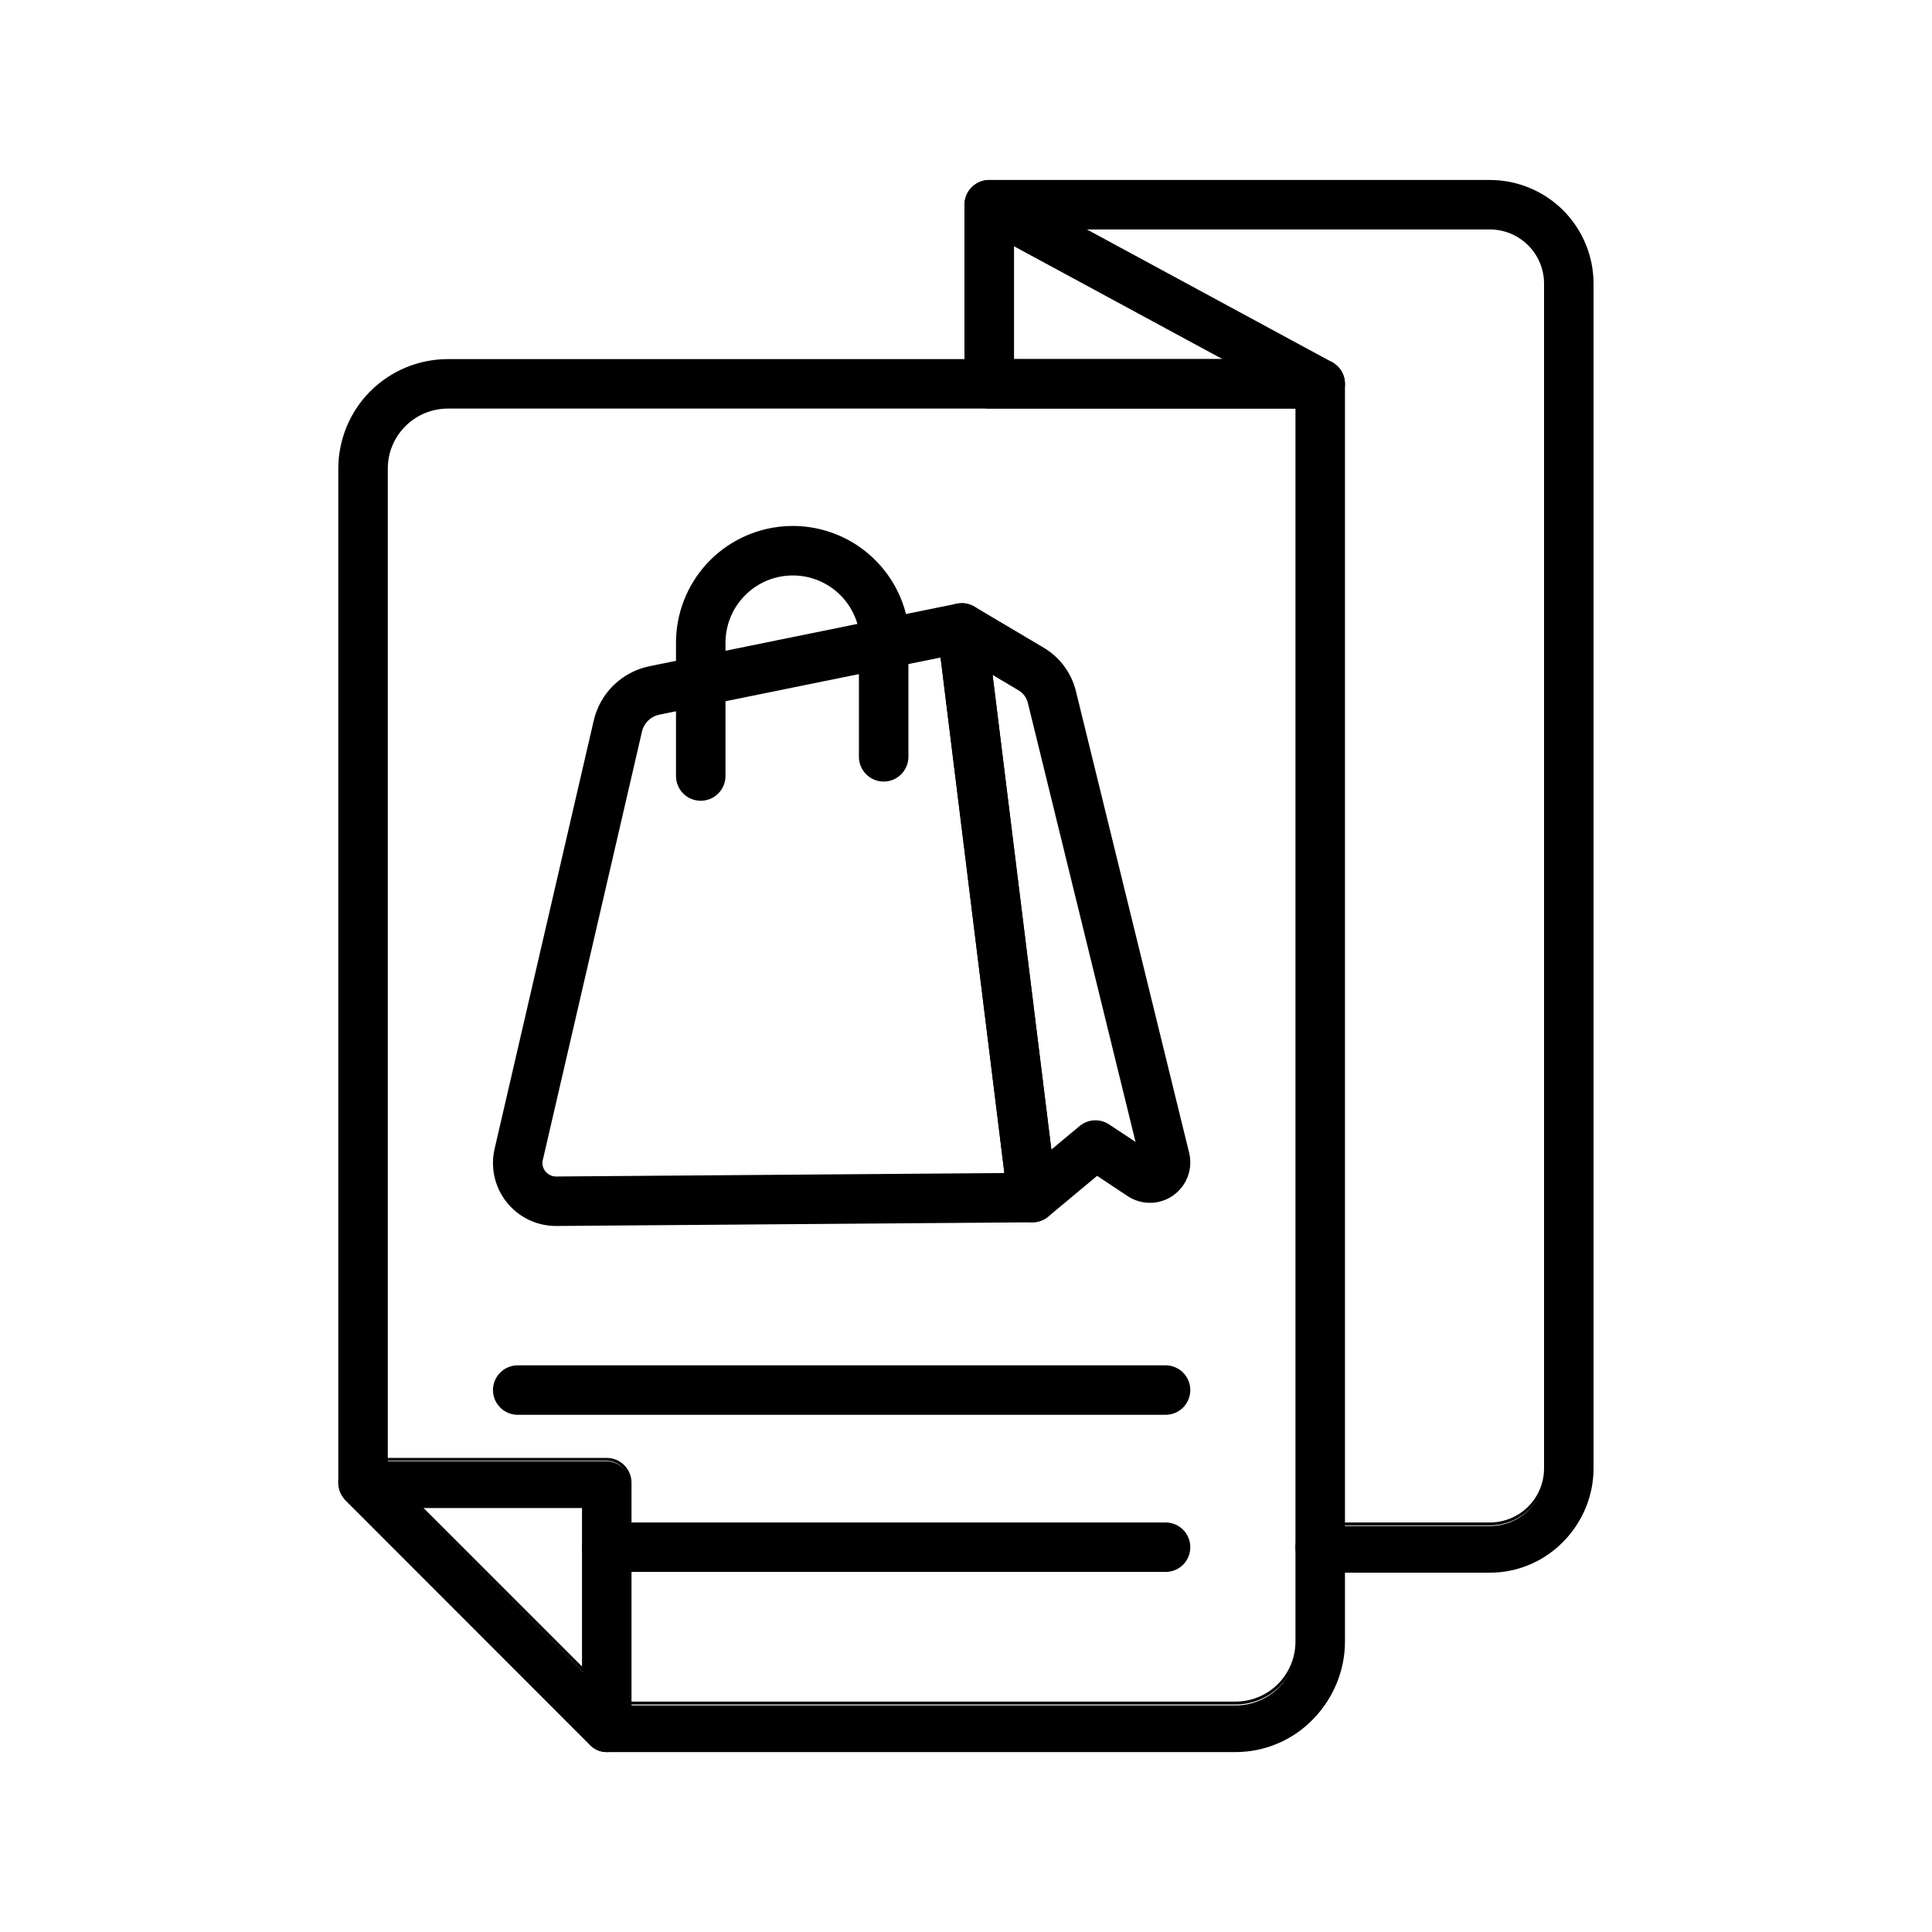
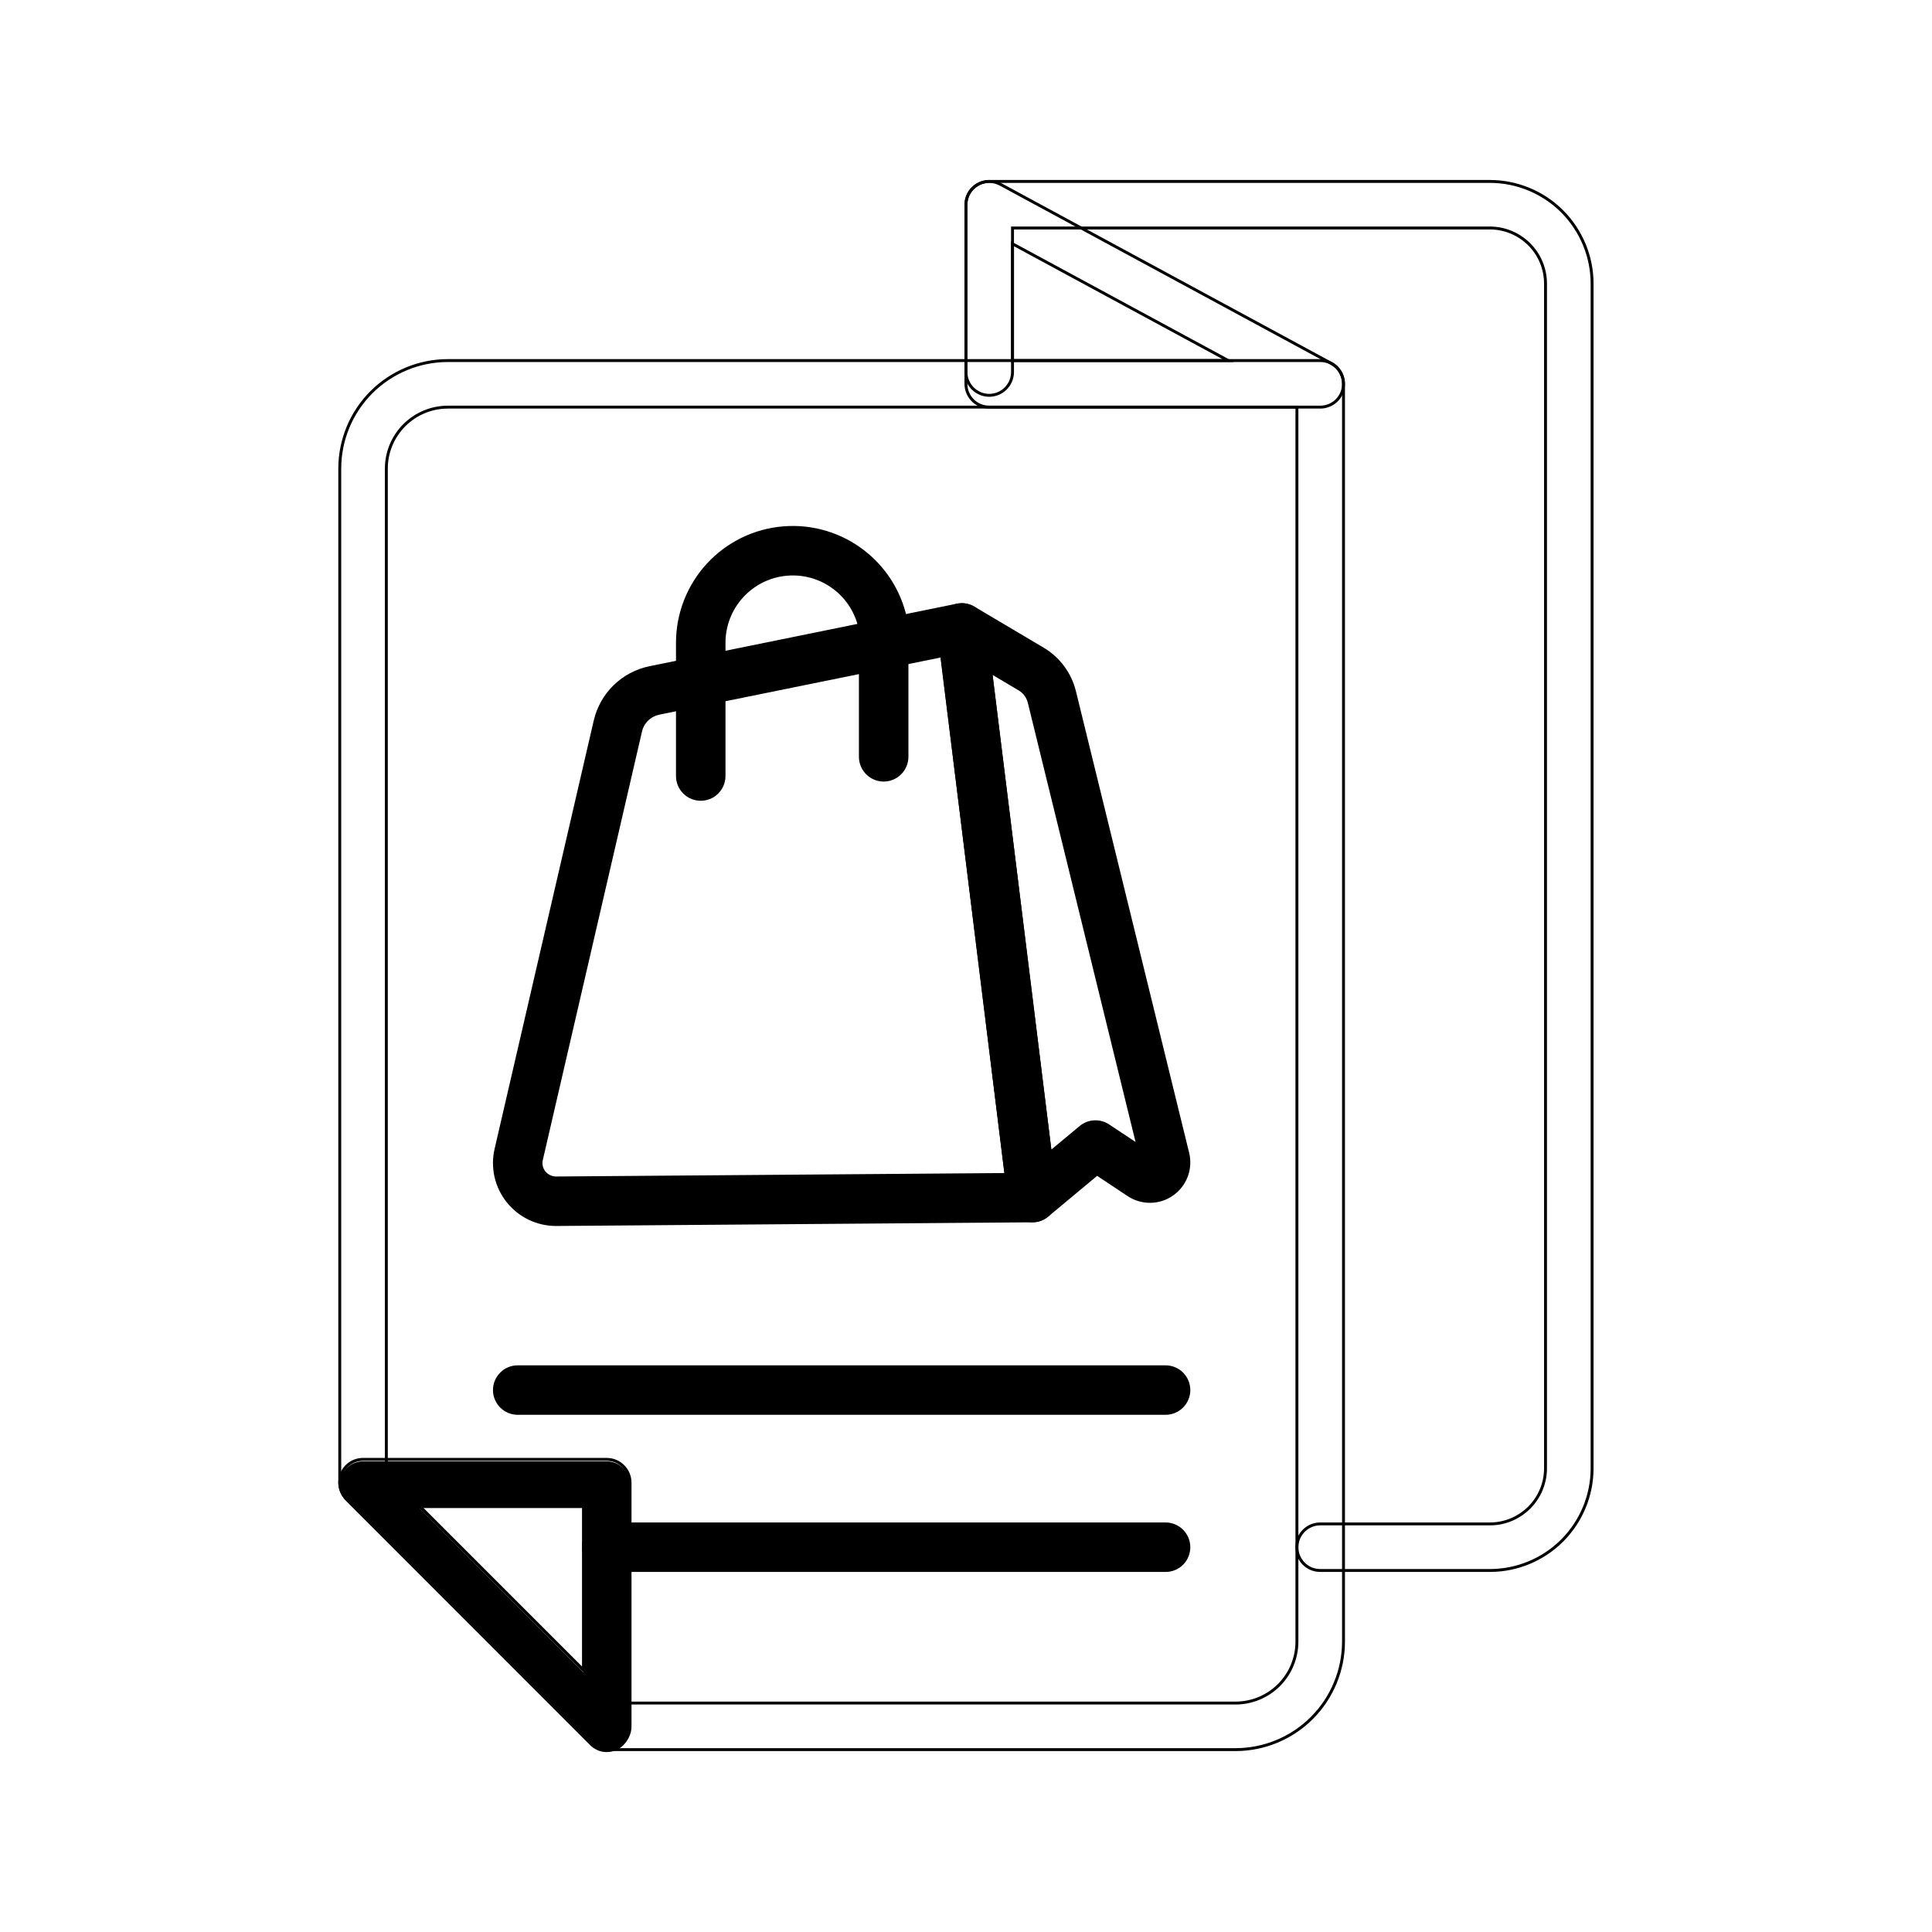
<svg xmlns="http://www.w3.org/2000/svg" width="200" zoomAndPan="magnify" viewBox="0 0 150 150" height="200" preserveAspectRatio="xMidYMid meet" version="1.0">
  <defs>
    <clipPath id="79def01fff">
-       <path d="M 74 14 L 123.723 14 L 123.723 123 L 74 123 Z M 74 14 " clip-rule="nonzero" />
-     </clipPath>
+       </clipPath>
    <clipPath id="8bd886335b">
      <path d="M 71 13.945 L 123.723 13.945 L 123.723 126 L 71 126 Z M 71 13.945 " clip-rule="nonzero" />
    </clipPath>
    <clipPath id="03b16dc864">
      <path d="M 71 13.945 L 108 13.945 L 108 35 L 71 35 Z M 71 13.945 " clip-rule="nonzero" />
    </clipPath>
    <clipPath id="c35307b307">
-       <path d="M 26.223 28 L 105 28 L 105 136.176 L 26.223 136.176 Z M 26.223 28 " clip-rule="nonzero" />
-     </clipPath>
+       </clipPath>
    <clipPath id="4cd5e47b9d">
      <path d="M 26.223 24 L 108 24 L 108 136.176 L 26.223 136.176 Z M 26.223 24 " clip-rule="nonzero" />
    </clipPath>
    <clipPath id="32075a2e26">
      <path d="M 26.223 113 L 49 113 L 49 136.176 L 26.223 136.176 Z M 26.223 113 " clip-rule="nonzero" />
    </clipPath>
    <clipPath id="fe798defe9">
      <path d="M 26.223 110 L 53 110 L 53 136.176 L 26.223 136.176 Z M 26.223 110 " clip-rule="nonzero" />
    </clipPath>
  </defs>
  <path stroke-linecap="butt" transform="matrix(0.226, 0, 0, 0.226, 26.179, 13.944)" fill-opacity="1" fill="#000000" fill-rule="nonzero" stroke-linejoin="miter" d="M 75.153 358.973 C 71.972 358.973 68.827 358.248 65.958 356.867 C 63.106 355.487 60.582 353.467 58.612 350.982 C 56.624 348.497 55.242 345.598 54.533 342.492 C 53.842 339.386 53.842 336.176 54.568 333.07 L 88.634 185.901 C 89.688 181.397 92.004 177.272 95.34 174.028 C 98.658 170.801 102.841 168.592 107.387 167.66 L 213.007 146.175 C 214.079 145.968 215.202 145.968 216.274 146.192 C 217.345 146.434 218.365 146.882 219.264 147.521 C 220.162 148.177 220.906 148.988 221.476 149.937 C 222.046 150.886 222.392 151.939 222.53 153.043 L 246.762 348.739 C 246.9 349.861 246.797 351 246.468 352.07 C 246.14 353.157 245.569 354.141 244.826 354.986 C 244.083 355.849 243.167 356.522 242.147 356.988 C 241.127 357.471 240.004 357.713 238.881 357.713 L 75.308 358.973 Z M 207.718 163.587 L 110.567 183.329 C 109.028 183.657 107.611 184.399 106.488 185.487 C 105.364 186.591 104.569 187.989 104.224 189.507 L 70.158 336.676 C 69.967 337.436 69.967 338.229 70.14 338.971 C 70.313 339.731 70.659 340.438 71.143 341.042 C 71.644 341.646 72.249 342.13 72.958 342.457 C 73.649 342.803 74.409 342.975 75.187 342.975 L 229.772 341.784 Z M 207.718 163.587 " stroke="#000000" stroke-width="1" stroke-opacity="1" stroke-miterlimit="10" />
  <path stroke-linecap="butt" transform="matrix(0.226, 0, 0, 0.226, 26.179, 13.944)" fill-opacity="1" fill="#000000" fill-rule="nonzero" stroke-linejoin="miter" d="M 238.811 357.713 C 236.858 357.713 234.974 357.005 233.523 355.711 C 232.054 354.417 231.12 352.639 230.878 350.706 L 206.647 155.01 C 206.474 153.526 206.716 152.008 207.338 150.662 C 207.96 149.298 208.963 148.142 210.207 147.331 C 211.469 146.503 212.921 146.054 214.424 146.019 C 215.911 145.985 217.38 146.382 218.676 147.141 L 242.493 161.258 C 245.172 162.862 247.505 164.968 249.354 167.47 C 251.204 169.972 252.552 172.82 253.295 175.84 L 292.201 334.467 C 292.84 337.073 292.667 339.817 291.734 342.337 C 290.783 344.856 289.09 347.031 286.895 348.584 C 284.7 350.137 282.072 350.982 279.393 351.017 C 276.697 351.051 274.07 350.275 271.823 348.791 L 261.038 341.629 L 243.945 355.866 C 242.51 357.057 240.695 357.713 238.811 357.713 Z M 224.535 169.213 L 244.964 334.191 L 255.369 325.528 C 256.7 324.424 258.342 323.768 260.07 323.682 C 261.781 323.595 263.493 324.044 264.927 325.01 L 275.055 331.723 L 237.757 179.654 C 237.515 178.687 237.1 177.79 236.513 176.996 C 235.925 176.202 235.182 175.529 234.335 175.029 Z M 224.535 169.213 " stroke="#000000" stroke-width="1" stroke-opacity="1" stroke-miterlimit="10" />
  <path stroke-linecap="butt" transform="matrix(0.226, 0, 0, 0.226, 26.179, 13.944)" fill-opacity="1" fill="#000000" fill-rule="nonzero" stroke-linejoin="miter" d="M 124.895 212.891 C 122.769 212.891 120.747 212.063 119.243 210.561 C 117.739 209.06 116.893 207.023 116.893 204.901 L 116.893 159.118 C 116.893 149.16 120.643 139.565 127.401 132.231 C 134.159 124.914 143.423 120.41 153.361 119.616 C 163.282 118.822 173.151 121.79 180.98 127.951 C 188.81 134.095 194.047 142.965 195.637 152.802 C 195.706 153.216 195.741 153.647 195.741 154.061 L 195.741 198.291 C 195.741 200.414 194.894 202.45 193.39 203.952 C 191.886 205.453 189.864 206.299 187.738 206.299 C 185.612 206.299 183.573 205.453 182.087 203.952 C 180.583 202.45 179.736 200.414 179.736 198.291 L 179.736 154.752 C 178.647 148.97 175.45 143.793 170.748 140.256 C 166.047 136.701 160.188 135.044 154.329 135.596 C 148.47 136.131 143.025 138.858 139.067 143.207 C 135.092 147.555 132.897 153.233 132.897 159.118 L 132.897 204.901 C 132.897 207.023 132.05 209.06 130.547 210.561 C 129.06 212.063 127.021 212.891 124.895 212.891 Z M 124.895 212.891 " stroke="#000000" stroke-width="1" stroke-opacity="1" stroke-miterlimit="10" />
  <g clip-path="url(#79def01fff)">
    <path fill="#000000" d="M 115.684 122.102 L 102.504 122.102 C 102.023 122.102 101.562 121.914 101.227 121.574 C 100.887 121.234 100.695 120.773 100.695 120.293 C 100.695 119.812 100.887 119.352 101.227 119.012 C 101.562 118.672 102.023 118.48 102.504 118.48 L 115.684 118.48 C 116.824 118.48 117.922 118.023 118.73 117.215 C 119.543 116.402 119.996 115.305 119.996 114.16 L 119.996 22.031 C 119.996 20.887 119.543 19.785 118.73 18.977 C 117.922 18.164 116.824 17.711 115.684 17.707 L 78.613 17.707 L 78.613 28.906 C 78.613 29.387 78.422 29.848 78.082 30.188 C 77.746 30.527 77.285 30.719 76.805 30.719 C 76.324 30.719 75.867 30.527 75.527 30.188 C 75.188 29.848 74.996 29.387 74.996 28.906 L 74.996 15.898 C 74.996 15.418 75.188 14.957 75.527 14.617 C 75.867 14.277 76.324 14.086 76.805 14.086 L 115.684 14.086 C 117.785 14.09 119.801 14.926 121.289 16.414 C 122.773 17.906 123.613 19.926 123.613 22.031 L 123.613 114.16 C 123.613 116.266 122.773 118.285 121.289 119.773 C 119.801 121.262 117.785 122.102 115.684 122.102 Z M 115.684 122.102 " fill-opacity="1" fill-rule="nonzero" />
  </g>
  <g clip-path="url(#8bd886335b)">
    <path stroke-linecap="butt" transform="matrix(0.226, 0, 0, 0.226, 26.179, 13.944)" fill="none" stroke-linejoin="miter" d="M 396.024 477.822 L 337.709 477.822 C 335.583 477.822 333.543 476.994 332.057 475.493 C 330.553 473.991 329.706 471.955 329.706 469.832 C 329.706 467.71 330.553 465.673 332.057 464.172 C 333.543 462.671 335.583 461.825 337.709 461.825 L 396.024 461.825 C 401.07 461.825 405.927 459.806 409.505 456.234 C 413.1 452.644 415.105 447.795 415.105 442.739 L 415.105 35.729 C 415.105 30.673 413.1 25.806 409.505 22.234 C 405.927 18.645 401.07 16.643 396.024 16.625 L 232.002 16.625 L 232.002 66.102 C 232.002 68.224 231.155 70.261 229.651 71.762 C 228.165 73.263 226.125 74.109 223.999 74.109 C 221.873 74.109 219.851 73.263 218.348 71.762 C 216.844 70.261 215.997 68.224 215.997 66.102 L 215.997 8.635 C 215.997 6.513 216.844 4.476 218.348 2.975 C 219.851 1.474 221.873 0.628 223.999 0.628 L 396.024 0.628 C 405.322 0.645 414.241 4.338 420.826 10.913 C 427.393 17.506 431.109 26.428 431.109 35.729 L 431.109 442.739 C 431.109 452.04 427.393 460.962 420.826 467.537 C 414.241 474.112 405.322 477.822 396.024 477.822 Z M 396.024 477.822 " stroke="#000000" stroke-width="1" stroke-opacity="1" stroke-miterlimit="10" />
  </g>
-   <path fill="#000000" d="M 102.504 31.637 L 76.805 31.637 C 76.324 31.637 75.863 31.449 75.527 31.109 C 75.188 30.77 74.996 30.309 74.996 29.828 L 74.996 15.898 C 74.996 15.582 75.078 15.277 75.23 15.004 C 75.387 14.73 75.609 14.504 75.879 14.344 C 76.148 14.18 76.453 14.094 76.766 14.086 C 77.078 14.082 77.391 14.156 77.664 14.305 L 103.363 28.234 C 103.719 28.426 104 28.73 104.16 29.102 C 104.32 29.469 104.355 29.883 104.258 30.273 C 104.16 30.664 103.934 31.008 103.617 31.258 C 103.297 31.504 102.906 31.637 102.504 31.637 Z M 78.613 28.016 L 95.363 28.016 L 78.613 18.938 Z M 78.613 28.016 " fill-opacity="1" fill-rule="nonzero" />
  <g clip-path="url(#03b16dc864)">
    <path stroke-linecap="butt" transform="matrix(0.226, 0, 0, 0.226, 26.179, 13.944)" fill="none" stroke-linejoin="miter" d="M 337.709 78.164 L 223.999 78.164 C 221.873 78.164 219.834 77.336 218.348 75.835 C 216.844 74.333 215.997 72.297 215.997 70.174 L 215.997 8.635 C 215.997 7.238 216.36 5.892 217.034 4.684 C 217.725 3.476 218.711 2.475 219.903 1.767 C 221.096 1.042 222.444 0.663 223.827 0.628 C 225.209 0.611 226.592 0.939 227.802 1.595 L 341.511 63.133 C 343.084 63.979 344.328 65.325 345.037 66.965 C 345.745 68.587 345.901 70.416 345.469 72.142 C 345.037 73.867 344.034 75.386 342.634 76.49 C 341.217 77.578 339.489 78.164 337.709 78.164 Z M 232.002 62.167 L 306.114 62.167 L 232.002 22.061 Z M 232.002 62.167 " stroke="#000000" stroke-width="1" stroke-opacity="1" stroke-miterlimit="10" />
  </g>
  <path stroke-linecap="butt" transform="matrix(0.226, 0, 0, 0.226, 26.179, 13.944)" fill-opacity="1" fill="#000000" fill-rule="nonzero" stroke-linejoin="miter" d="M 284.579 423.842 L 62.017 423.842 C 59.891 423.842 57.852 422.996 56.365 421.495 C 54.862 419.994 54.015 417.957 54.015 415.852 C 54.015 413.729 54.862 411.693 56.365 410.192 C 57.852 408.69 59.891 407.845 62.017 407.845 L 284.579 407.845 C 286.704 407.845 288.744 408.69 290.248 410.192 C 291.734 411.693 292.581 413.729 292.581 415.852 C 292.581 417.957 291.734 419.994 290.248 421.495 C 288.744 422.996 286.704 423.842 284.579 423.842 Z M 284.579 423.842 " stroke="#000000" stroke-width="1" stroke-opacity="1" stroke-miterlimit="10" />
  <path stroke-linecap="butt" transform="matrix(0.226, 0, 0, 0.226, 26.179, 13.944)" fill-opacity="1" fill="#000000" fill-rule="nonzero" stroke-linejoin="miter" d="M 284.579 477.822 L 92.609 477.822 C 90.483 477.822 88.444 476.994 86.957 475.493 C 85.454 473.991 84.607 471.955 84.607 469.832 C 84.607 467.71 85.454 465.673 86.957 464.172 C 88.444 462.671 90.483 461.825 92.609 461.825 L 284.579 461.825 C 286.704 461.825 288.744 462.671 290.248 464.172 C 291.734 465.673 292.581 467.71 292.581 469.832 C 292.581 471.955 291.734 473.991 290.248 475.493 C 288.744 476.994 286.704 477.822 284.579 477.822 Z M 284.579 477.822 " stroke="#000000" stroke-width="1" stroke-opacity="1" stroke-miterlimit="10" />
  <g clip-path="url(#c35307b307)">
    <path fill="#000000" d="M 95.93 136.031 L 47.109 136.031 C 46.629 136.031 46.168 135.844 45.832 135.504 L 26.91 116.555 C 26.57 116.215 26.379 115.754 26.379 115.273 L 26.379 36.41 C 26.383 34.188 27.266 32.051 28.836 30.477 C 30.41 28.906 32.539 28.02 34.762 28.016 L 102.504 28.016 C 102.984 28.016 103.445 28.207 103.781 28.547 C 104.121 28.887 104.312 29.348 104.312 29.828 L 104.312 127.637 C 104.309 129.863 103.426 131.996 101.855 133.57 C 100.285 135.145 98.152 136.031 95.93 136.031 Z M 47.859 132.41 L 95.93 132.41 C 97.195 132.41 98.406 131.906 99.301 131.012 C 100.191 130.117 100.695 128.902 100.695 127.637 L 100.695 31.637 L 34.762 31.637 C 33.5 31.641 32.289 32.145 31.395 33.039 C 30.5 33.934 29.996 35.145 29.996 36.41 L 29.996 114.523 Z M 47.859 132.41 " fill-opacity="1" fill-rule="nonzero" />
  </g>
  <g clip-path="url(#4cd5e47b9d)">
    <path stroke-linecap="butt" transform="matrix(0.226, 0, 0, 0.226, 26.179, 13.944)" fill="none" stroke-linejoin="miter" d="M 308.62 539.361 L 92.609 539.361 C 90.483 539.361 88.444 538.533 86.957 537.032 L 3.235 453.317 C 1.732 451.816 0.885 449.78 0.885 447.657 L 0.885 99.253 C 0.902 89.433 4.808 79.994 11.756 73.039 C 18.721 66.102 28.141 62.184 37.975 62.167 L 337.709 62.167 C 339.834 62.167 341.874 63.013 343.36 64.514 C 344.864 66.015 345.711 68.052 345.711 70.174 L 345.711 502.276 C 345.694 512.112 341.787 521.535 334.839 528.489 C 327.891 535.444 318.455 539.361 308.62 539.361 Z M 95.927 523.364 L 308.62 523.364 C 314.22 523.364 319.578 521.138 323.536 517.186 C 327.477 513.234 329.706 507.867 329.706 502.276 L 329.706 78.164 L 37.975 78.164 C 32.393 78.182 27.035 80.408 23.077 84.36 C 19.119 88.312 16.889 93.661 16.889 99.253 L 16.889 444.344 Z M 95.927 523.364 " stroke="#000000" stroke-width="1" stroke-opacity="1" stroke-miterlimit="10" />
  </g>
  <g clip-path="url(#32075a2e26)">
    <path fill="#000000" d="M 47.109 136.031 C 46.871 136.031 46.637 135.988 46.418 135.895 C 46.199 135.805 46 135.672 45.832 135.504 L 26.91 116.555 C 26.656 116.301 26.484 115.977 26.414 115.625 C 26.344 115.273 26.379 114.91 26.52 114.578 C 26.656 114.25 26.887 113.965 27.184 113.766 C 27.48 113.566 27.832 113.461 28.188 113.461 L 47.109 113.461 C 47.59 113.461 48.047 113.652 48.387 113.992 C 48.727 114.332 48.918 114.793 48.918 115.273 L 48.918 134.223 C 48.918 134.703 48.727 135.164 48.387 135.504 C 48.051 135.844 47.59 136.031 47.109 136.031 Z M 32.555 117.082 L 45.301 129.852 L 45.301 117.082 Z M 32.555 117.082 " fill-opacity="1" fill-rule="nonzero" />
  </g>
  <g clip-path="url(#fe798defe9)">
    <path stroke-linecap="butt" transform="matrix(0.226, 0, 0, 0.226, 26.179, 13.944)" fill="none" stroke-linejoin="miter" d="M 92.609 539.361 C 91.555 539.361 90.518 539.171 89.55 538.757 C 88.582 538.36 87.7 537.774 86.957 537.032 L 3.235 453.317 C 2.112 452.196 1.351 450.763 1.04 449.21 C 0.729 447.657 0.885 446.052 1.507 444.585 C 2.112 443.136 3.132 441.876 4.445 440.996 C 5.759 440.116 7.314 439.65 8.887 439.65 L 92.609 439.65 C 94.735 439.65 96.757 440.495 98.261 441.997 C 99.764 443.498 100.611 445.534 100.611 447.657 L 100.611 531.371 C 100.611 533.494 99.764 535.53 98.261 537.032 C 96.774 538.533 94.735 539.361 92.609 539.361 Z M 28.21 455.647 L 84.607 512.061 L 84.607 455.647 Z M 28.21 455.647 " stroke="#000000" stroke-width="1" stroke-opacity="1" stroke-miterlimit="10" />
  </g>
</svg>